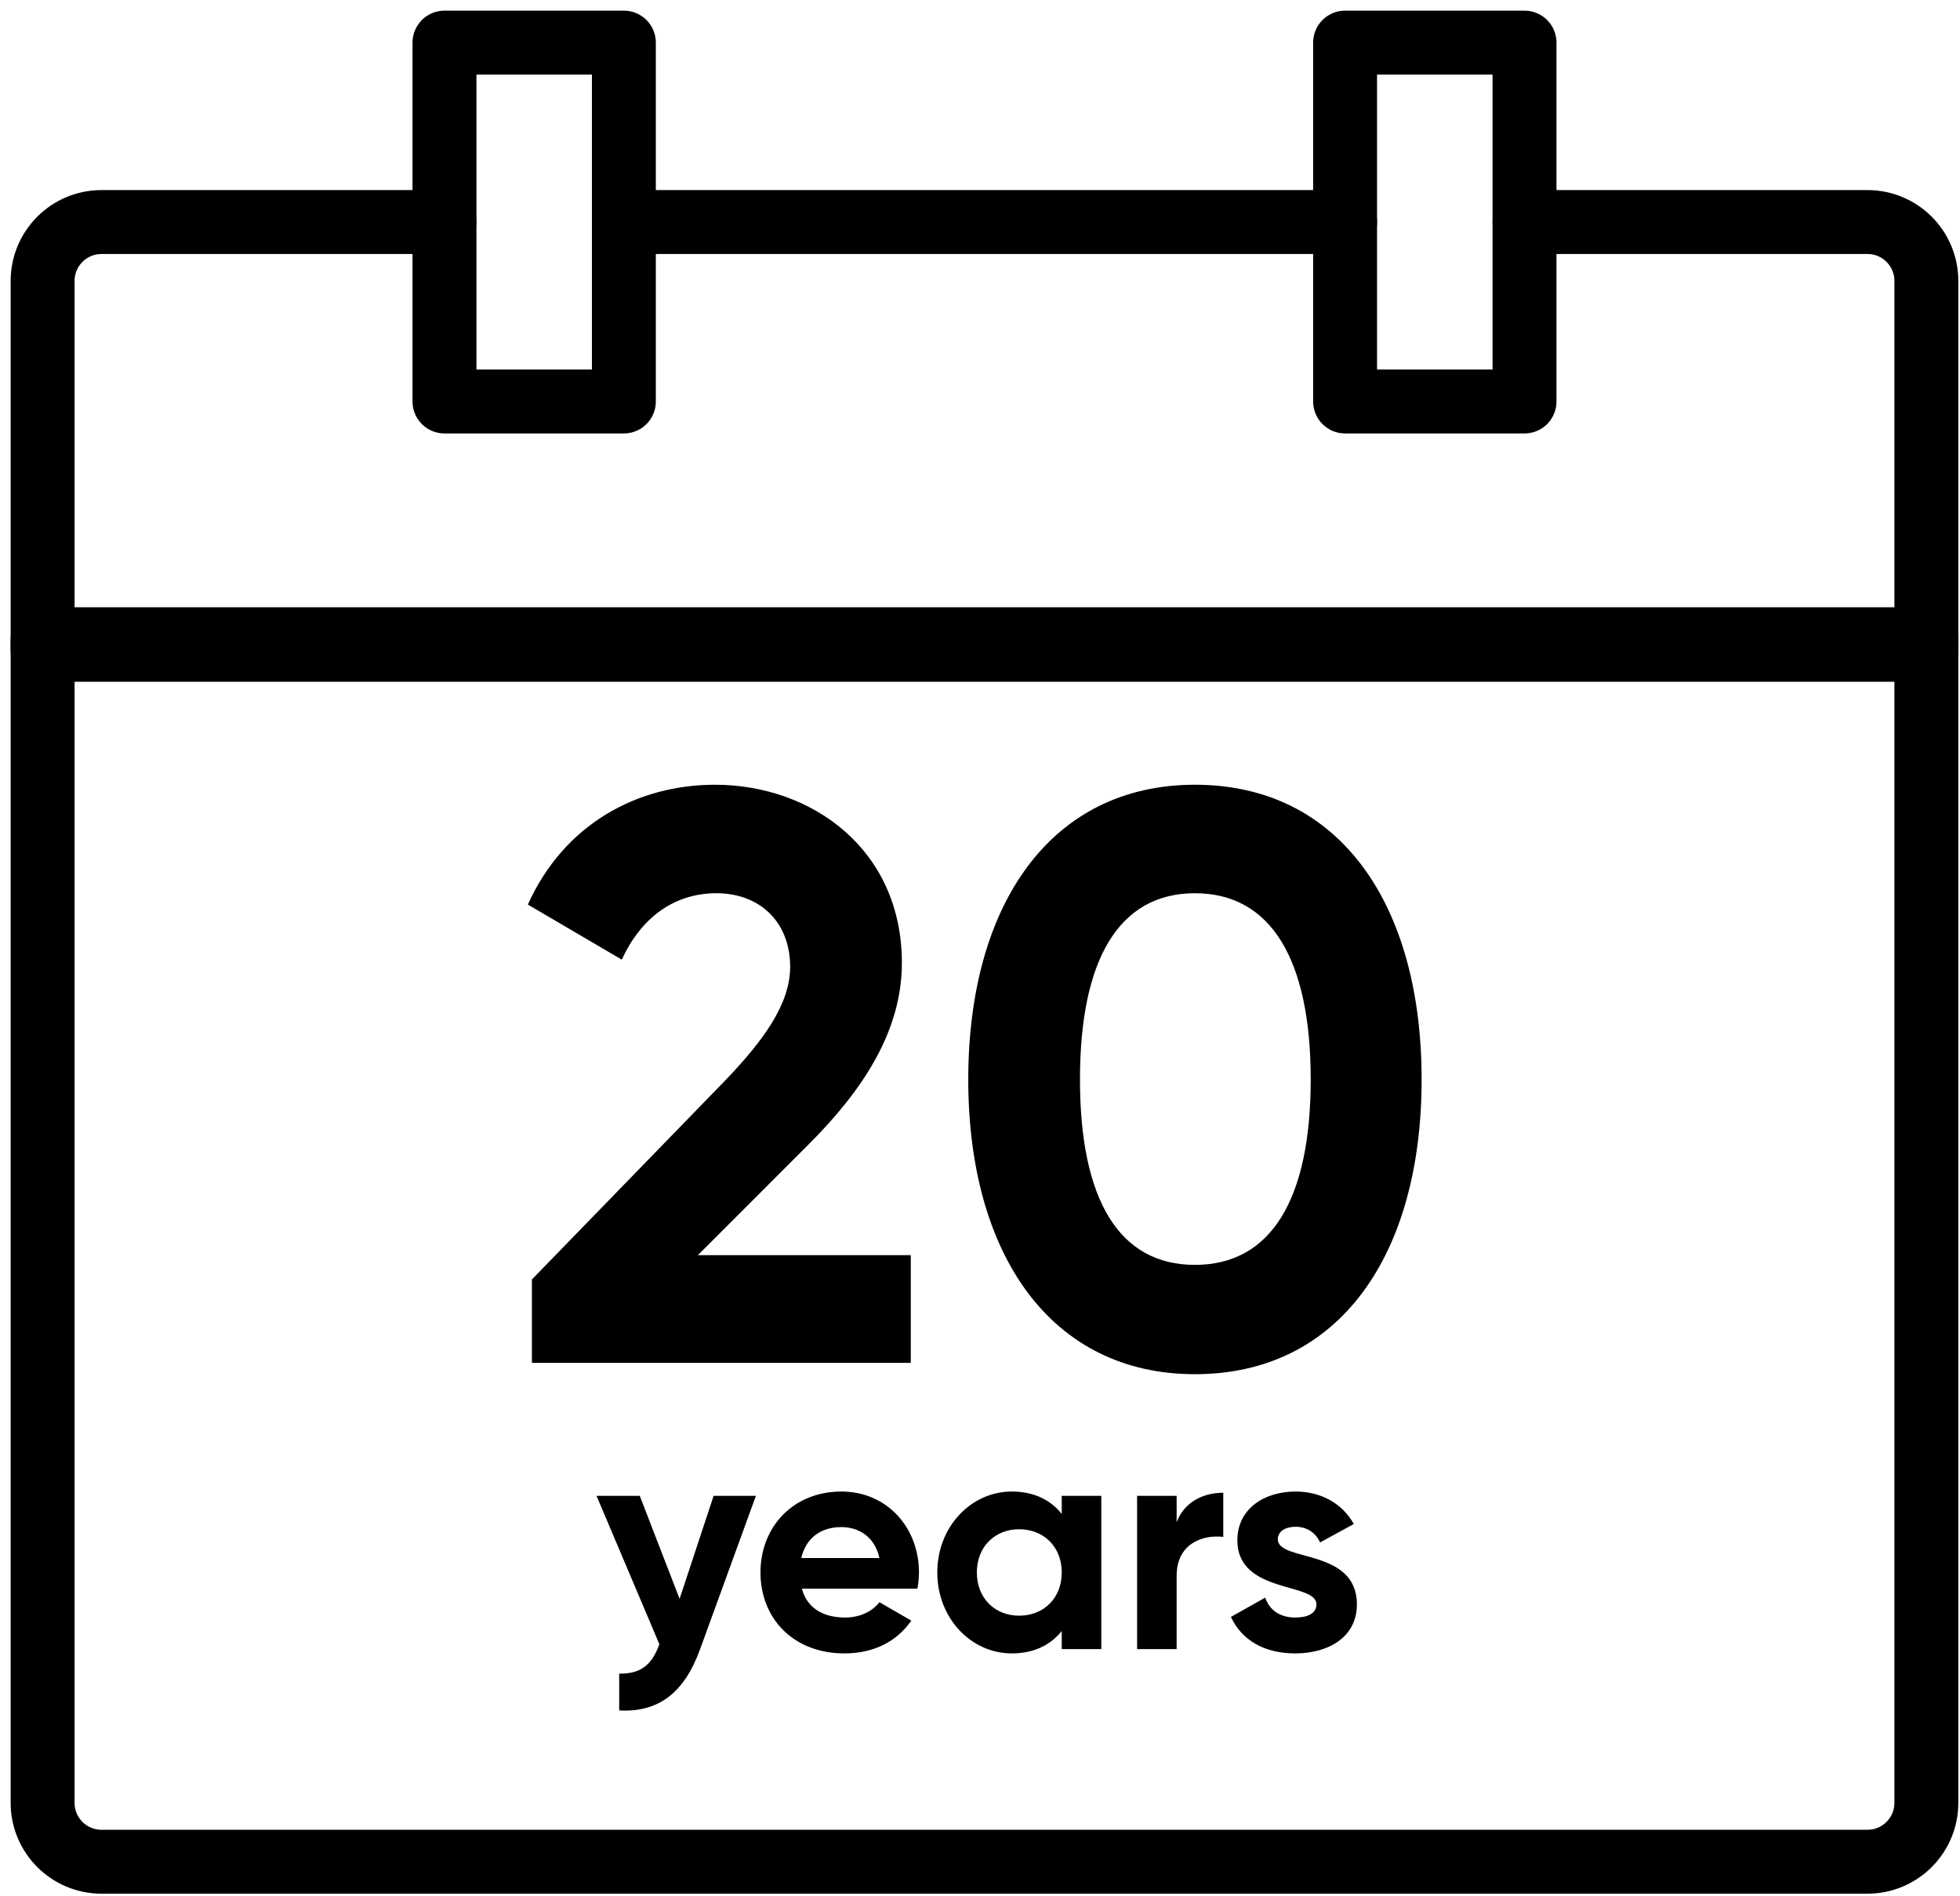
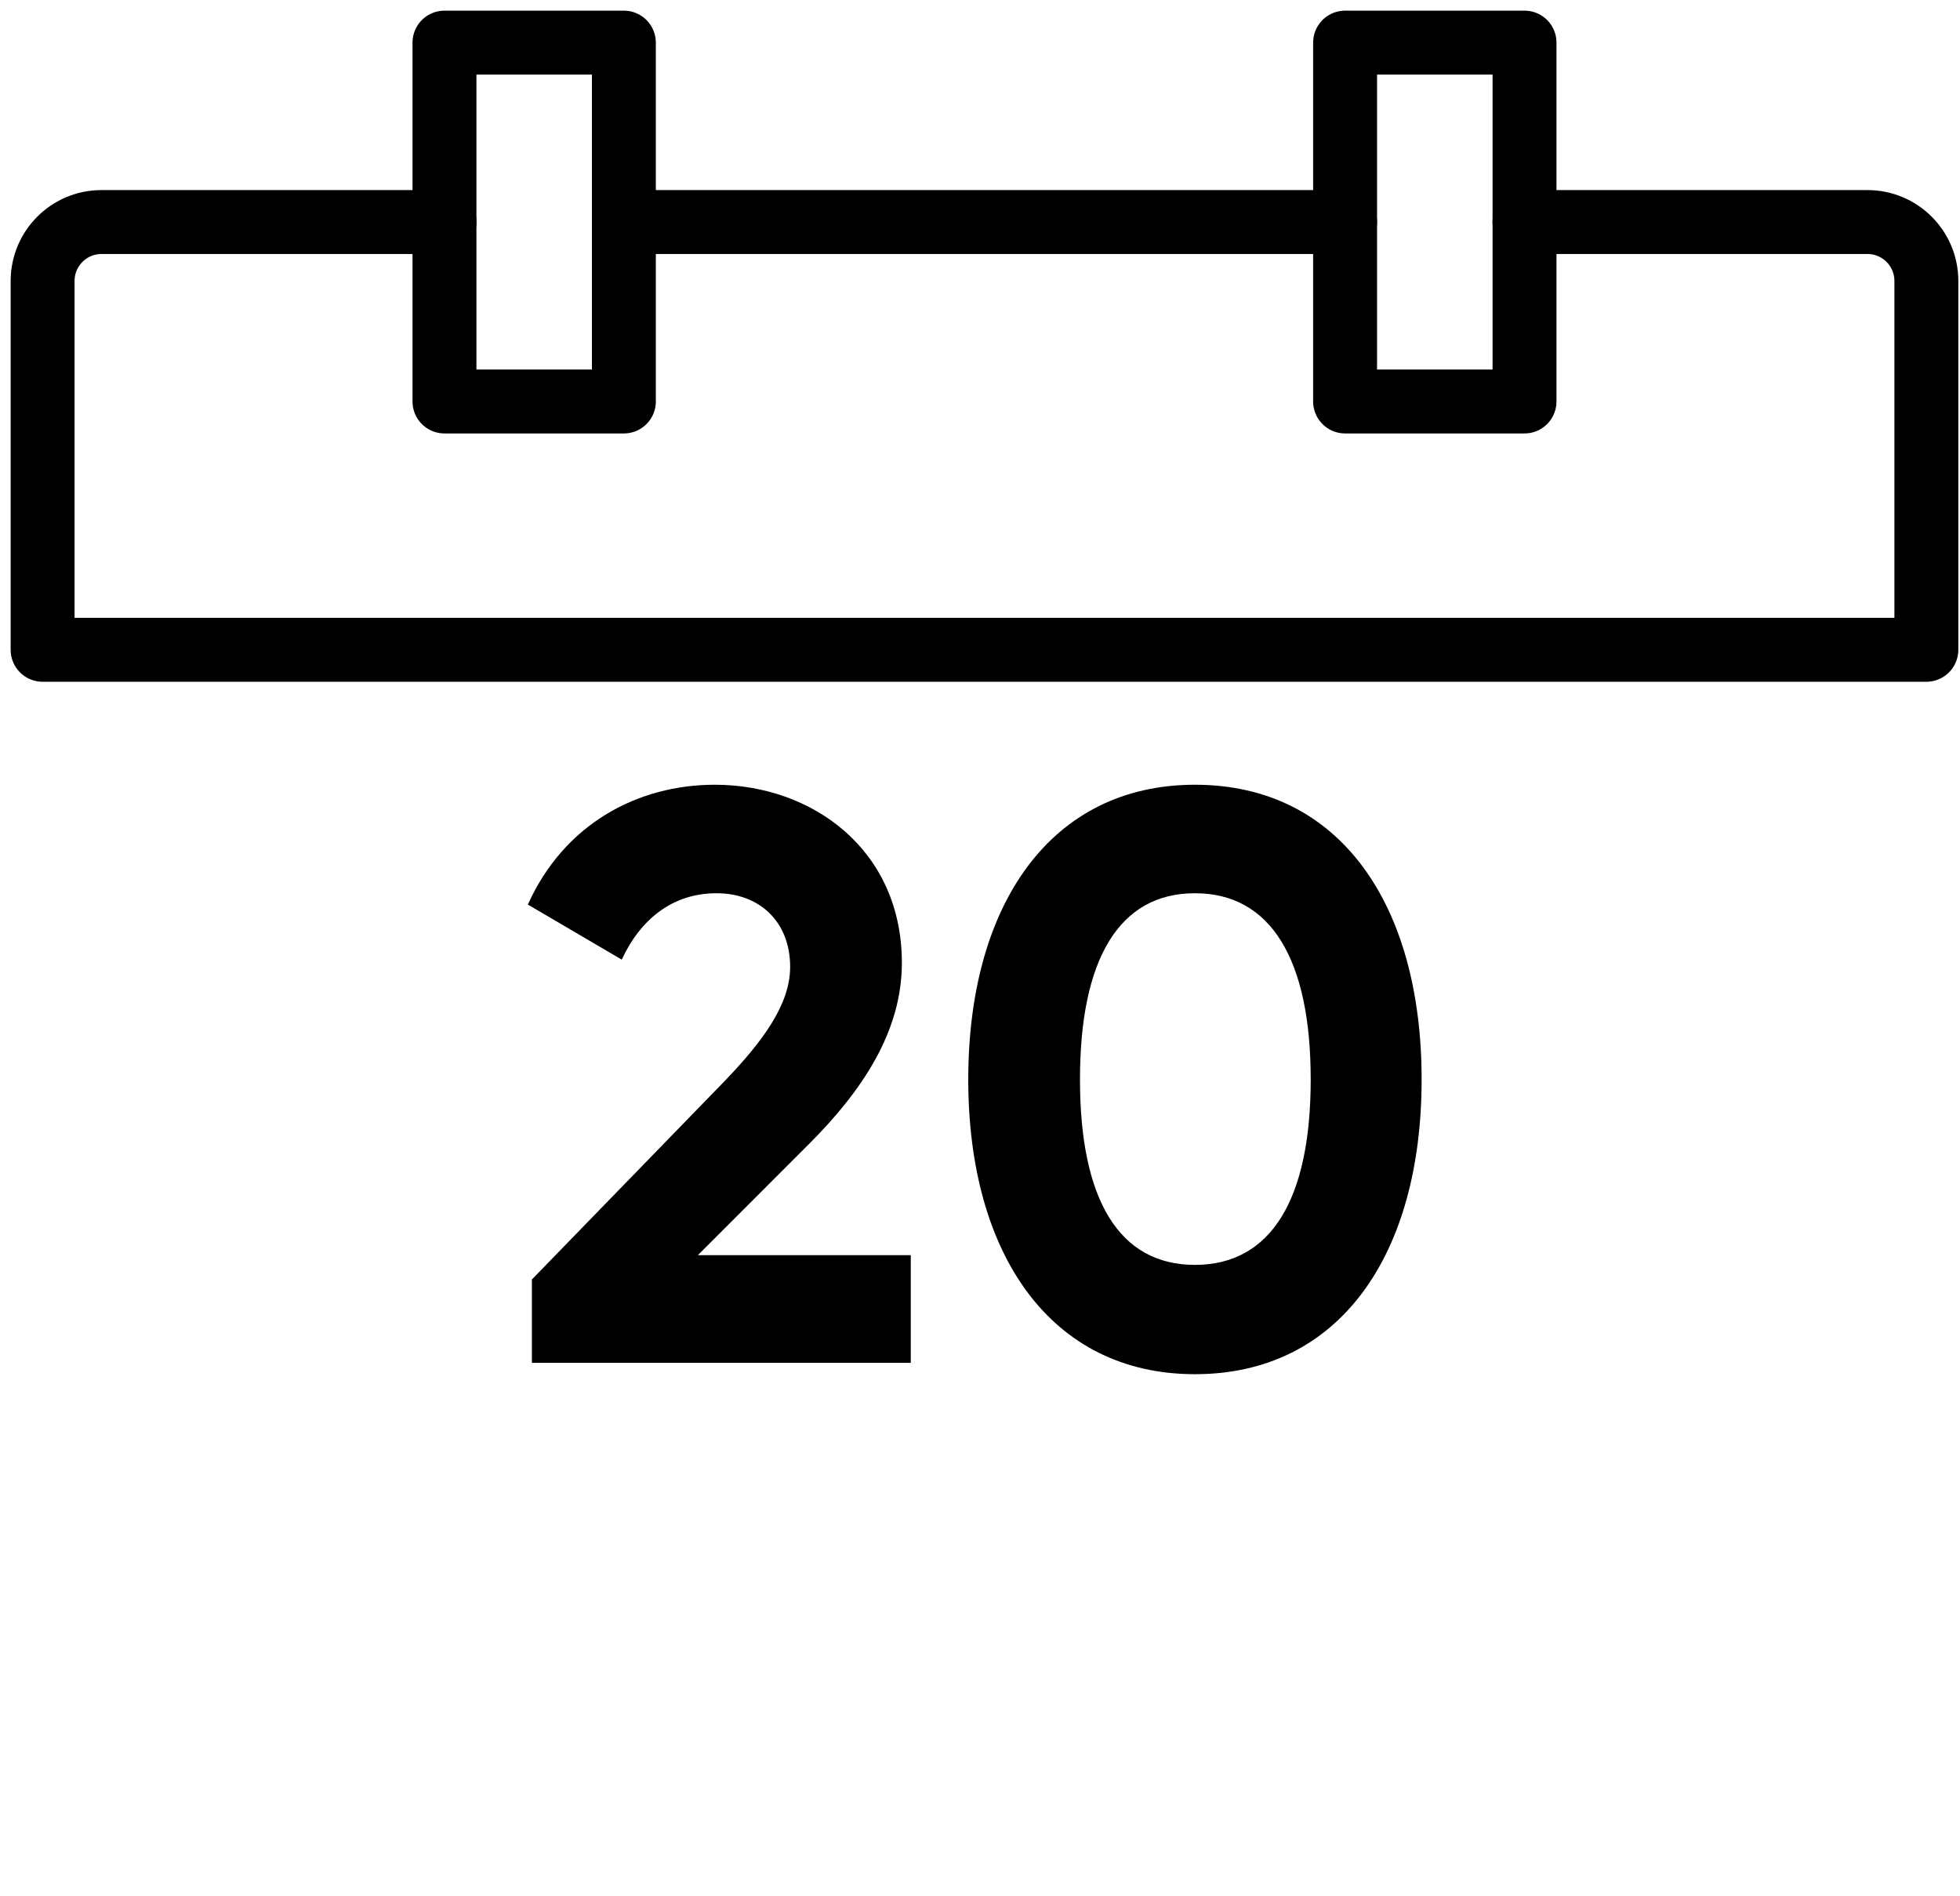
<svg xmlns="http://www.w3.org/2000/svg" width="92px" height="89px" viewBox="0 0 92 89" version="1.1">
  <title>icon/20 years life</title>
  <g id="页面-1" stroke="none" stroke-width="1" fill="none" fill-rule="evenodd">
    <g id="icon" transform="translate(-765, -134)">
      <g id="icon/20-years-life" transform="translate(761, 129)">
        <g id="编组" transform="translate(6, 7)">
-           <path d="M88.421,28 L88.421,82.609 C88.421,84.136 87.184,85.374 85.657,85.374 L2.765,85.374 C1.237,85.374 0,84.136 0,82.609 L0,28 L88.421,28 Z" id="Stroke-1" stroke="#000000" stroke-width="3" stroke-linecap="round" stroke-linejoin="round" />
          <polygon id="Stroke-3" stroke="#000000" stroke-width="3" stroke-linecap="round" stroke-linejoin="round" points="18.863 16.842 27.284 16.842 27.284 0 18.863 0" />
          <polygon id="Stroke-5" stroke="#000000" stroke-width="3" stroke-linecap="round" stroke-linejoin="round" points="61.137 16.842 69.559 16.842 69.559 0 61.137 0" />
          <path d="M69.559,8.421 L85.658,8.421 C87.184,8.421 88.421,9.658 88.421,11.186 L88.421,28.496 L0,28.496 L0,11.186 C0,9.658 1.238,8.421 2.765,8.421 L18.864,8.421 L2.765,8.421 C1.238,8.421 0,9.658 0,11.186 L0,28.496 L88.421,28.496 L88.421,11.186 C88.421,9.658 87.184,8.421 85.658,8.421 L69.559,8.421 Z" id="Stroke-6" stroke="#000000" stroke-width="3" stroke-linecap="round" stroke-linejoin="round" />
          <path d="M61.137,8.421 L27.284,8.421 L61.137,8.421 Z" id="Stroke-7" stroke="#000000" stroke-width="3" stroke-linecap="round" stroke-linejoin="round" />
-           <path d="M33.482,68.201 L30.863,75.395 C30.115,77.468 28.892,78.374 27.065,78.273 L27.065,76.547 C28.086,76.56 28.604,76.129 28.95,75.165 L26,68.201 L28.029,68.201 L29.899,73.036 L31.497,68.201 L33.482,68.201 Z M39.279,71.122 C39.049,70.086 38.272,69.669 37.495,69.669 C36.502,69.669 35.826,70.201 35.61,71.122 L39.279,71.122 Z M37.668,73.913 C38.387,73.913 38.963,73.611 39.279,73.194 L40.776,74.058 C40.099,75.036 39.02,75.597 37.638,75.597 C35.221,75.597 33.696,73.942 33.696,71.798 C33.696,69.654 35.236,68 37.495,68 C39.625,68 41.135,69.683 41.135,71.798 C41.135,72.071 41.106,72.316 41.063,72.56 L35.638,72.56 C35.898,73.511 36.689,73.913 37.668,73.913 L37.668,73.913 Z M47.837,71.798 C47.837,70.59 46.989,69.77 45.837,69.77 C44.7,69.77 43.852,70.59 43.852,71.798 C43.852,73.007 44.7,73.827 45.837,73.827 C46.989,73.827 47.837,73.007 47.837,71.798 L47.837,71.798 Z M49.694,68.201 L49.694,75.396 L47.837,75.396 L47.837,74.547 C47.319,75.194 46.542,75.597 45.492,75.597 C43.578,75.597 41.995,73.943 41.995,71.798 C41.995,69.654 43.578,68 45.492,68 C46.542,68 47.319,68.402 47.837,69.05 L47.837,68.201 L49.694,68.201 Z M55.419,68.057 L55.419,70.129 C54.453,70.014 53.23,70.446 53.23,71.956 L53.23,75.396 L51.374,75.396 L51.374,68.202 L53.23,68.202 L53.23,69.439 C53.605,68.46 54.511,68.057 55.419,68.057 M61.691,73.295 C61.691,74.849 60.338,75.597 58.799,75.597 C57.36,75.597 56.295,74.992 55.777,73.885 L57.389,72.979 C57.59,73.568 58.08,73.913 58.799,73.913 C59.389,73.913 59.792,73.712 59.792,73.295 C59.792,72.244 56.08,72.82 56.08,70.287 C56.08,68.819 57.332,68 58.813,68 C59.979,68 60.986,68.532 61.547,69.524 L59.964,70.388 C59.749,69.928 59.345,69.654 58.813,69.654 C58.353,69.654 57.979,69.856 57.979,70.244 C57.979,71.309 61.691,70.648 61.691,73.295" id="形状结合" fill="#000000" />
          <path d="M22.967,61.961 L40.751,61.961 L40.751,56.907 L30.757,56.907 L35.963,51.701 C38.471,49.193 40.333,46.419 40.333,43.189 C40.333,37.869 36.115,34.829 31.555,34.829 C27.945,34.829 24.487,36.653 22.777,40.453 L27.185,43.037 C28.059,41.137 29.579,39.921 31.631,39.921 C33.645,39.921 35.089,41.251 35.089,43.379 C35.089,45.165 33.759,46.913 32.049,48.699 L22.967,58.047 L22.967,61.961 Z" id="路径" fill="#000000" fill-rule="nonzero" />
          <path d="M54.089,62.493 C60.891,62.493 64.729,56.869 64.729,48.661 C64.729,40.453 60.891,34.829 54.089,34.829 C47.325,34.829 43.449,40.453 43.449,48.661 C43.449,56.869 47.325,62.493 54.089,62.493 Z M54.089,57.363 C50.517,57.363 48.693,54.285 48.693,48.661 C48.693,43.037 50.517,39.921 54.089,39.921 C57.661,39.921 59.523,43.037 59.523,48.661 C59.523,54.285 57.661,57.363 54.089,57.363 Z" id="形状" fill="#000000" fill-rule="nonzero" />
        </g>
      </g>
    </g>
  </g>
</svg>